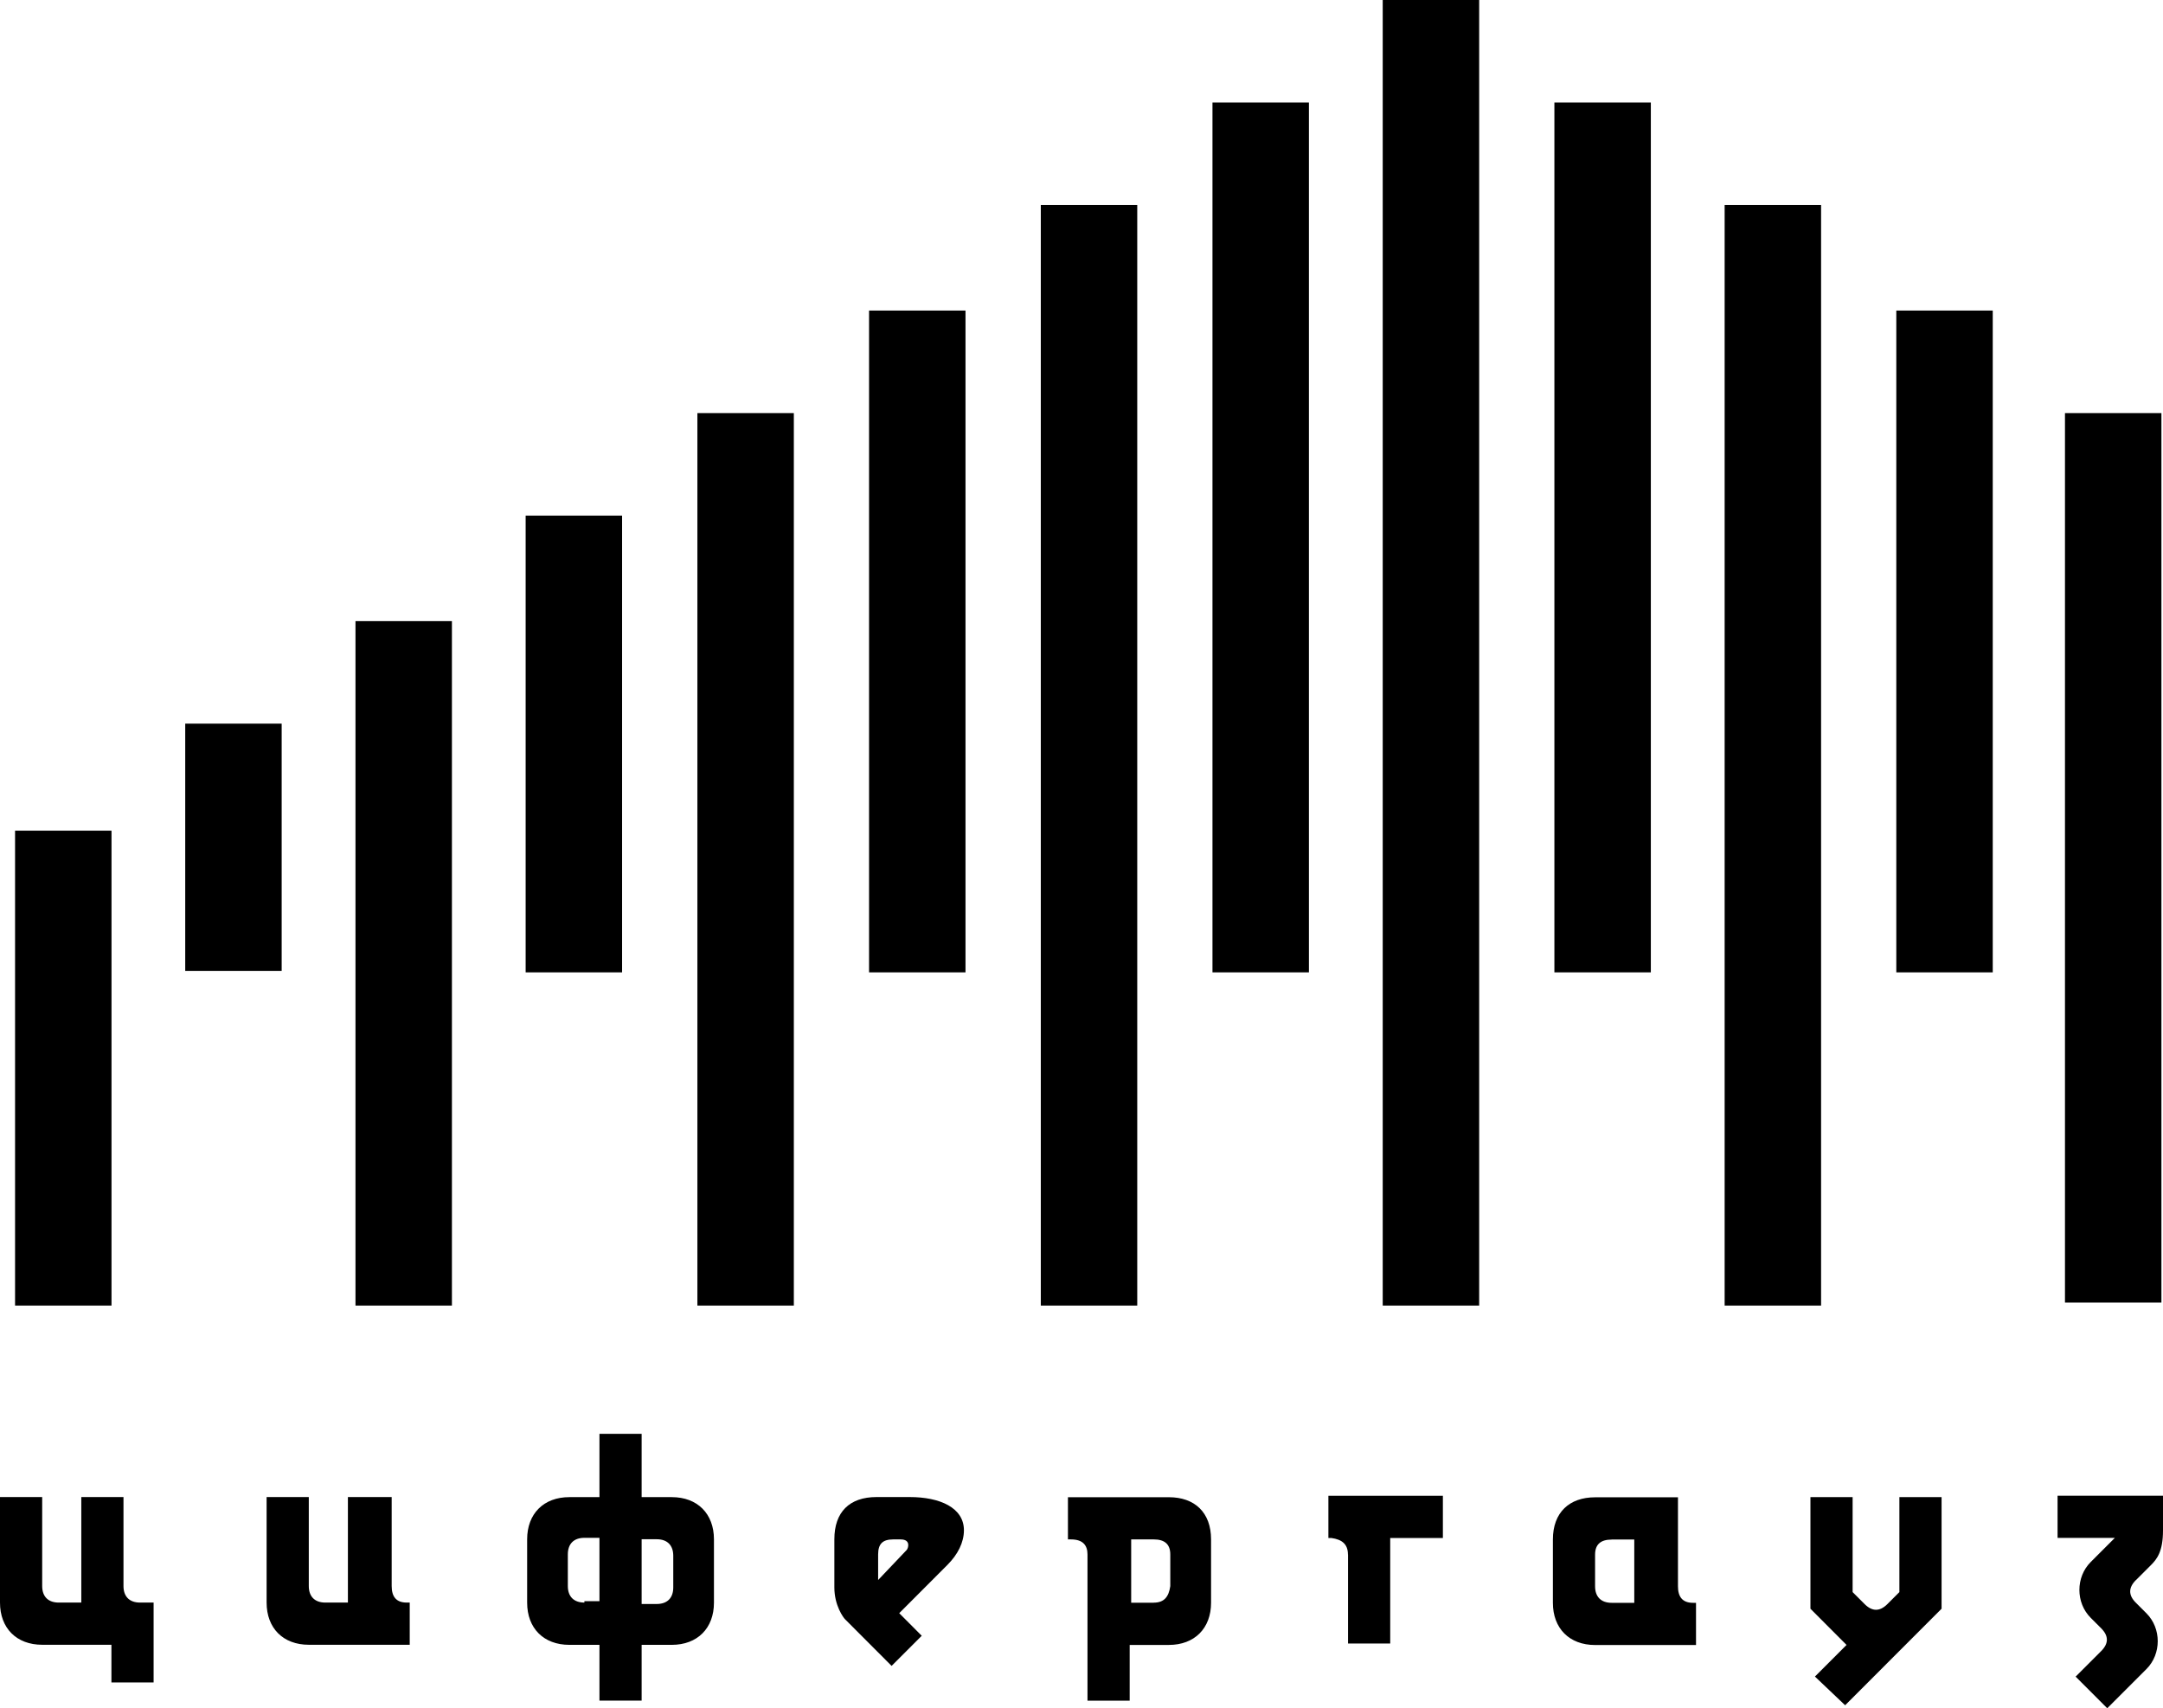
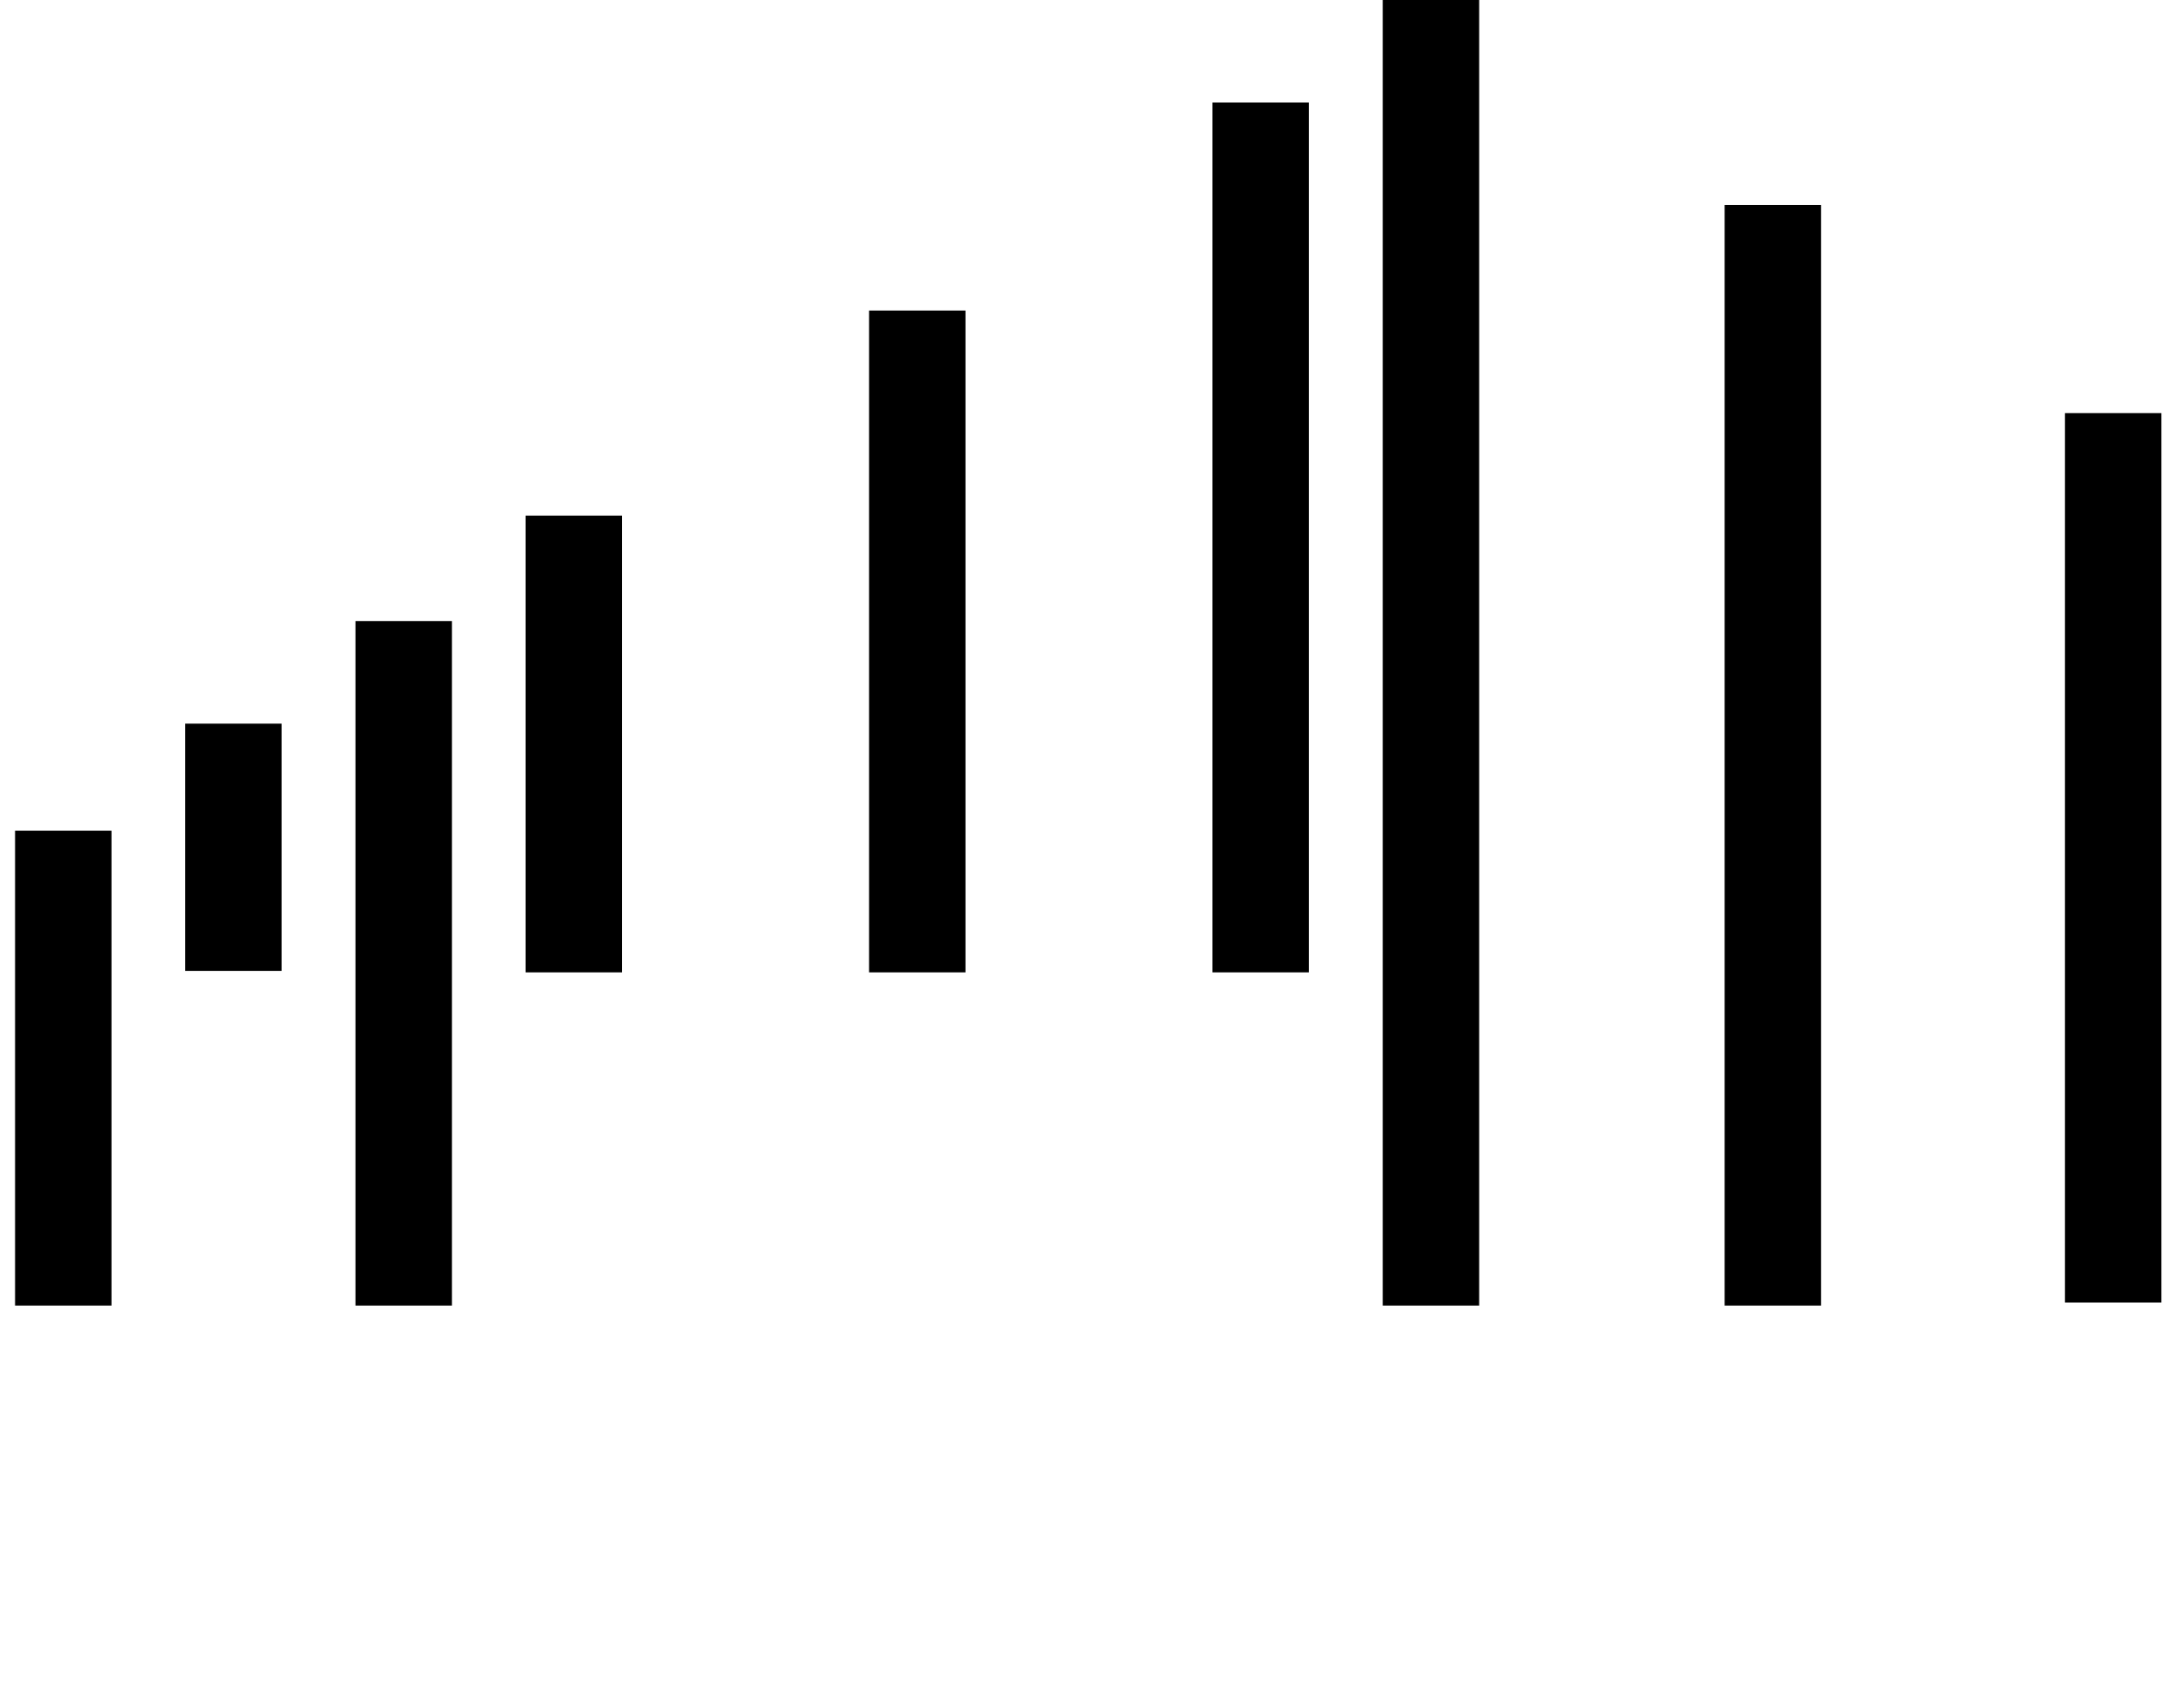
<svg xmlns="http://www.w3.org/2000/svg" id="_Слой_1" viewBox="0 0 259.94 205.25">
  <rect x="145.71" y="12.32" width="11.59" height="104.53" />
-   <rect x="186.8" y="12.32" width="11.59" height="104.53" />
  <rect x="104.44" y="37.32" width="11.59" height="79.53" />
  <rect x="63.17" y="61.96" width="11.59" height="54.89" />
  <rect x="22.26" y="86.96" width="11.59" height="29.71" />
-   <rect x="227.89" y="37.32" width="11.59" height="79.53" />
  <rect x="166.17" width="11.59" height="156.89" />
-   <rect x="125.08" y="24.64" width="11.59" height="132.25" />
  <rect x="207.26" y="24.64" width="11.59" height="132.25" />
-   <rect x="83.81" y="49.64" width="11.59" height="107.25" />
  <rect x="42.72" y="74.64" width="11.59" height="82.25" />
  <rect x="1.81" y="99.82" width="11.59" height="57.07" />
  <rect x="248.16" y="49.64" width="11.59" height="106.89" />
-   <path d="M18.46,192.58h-1.63c-1.27,0-1.99-.72-1.99-1.99v-10.69h-5.07v12.68h-2.71c-1.27,0-1.99-.72-1.99-1.99v-10.69H0v12.68c0,3.08,1.99,5.07,5.07,5.07H13.39v4.53h5.07v-9.6h0Zm28.42-12.68h-5.07v12.68h-2.71c-1.27,0-1.99-.72-1.99-1.99v-10.69h-5.07v12.68c0,3.08,1.99,5.07,5.07,5.07h12.13v-5.07h-.36c-1.27,0-1.81-.72-1.81-1.99v-10.69h-.19Zm25.16,24.46h5.07v-6.7h3.62c3.08,0,5.07-1.99,5.07-5.07v-7.61c0-3.08-1.99-5.07-5.07-5.07h-3.62v-7.61h-5.07v7.61h-3.62c-3.08,0-5.07,1.99-5.07,5.07v7.61c0,3.08,1.99,5.07,5.07,5.07h3.62v6.7Zm-1.81-11.78c-1.27,0-1.99-.72-1.99-1.99v-3.8c0-1.27,.72-1.99,1.99-1.99h1.81v7.61h-1.81v.18h0Zm6.88,0v-7.61h1.81c1.27,0,1.99,.72,1.99,1.99v3.8c0,1.27-.72,1.99-1.99,1.99h-1.81v-.18h0Zm30.95,1.28l5.79-5.8c1.27-1.27,1.99-2.72,1.99-4.17,0-2.72-2.9-3.99-6.52-3.99h-3.98c-3.26,0-5.07,1.81-5.07,5.07v5.8c0,2.17,1.09,3.62,1.27,3.8l5.61,5.62,3.62-3.62-2.71-2.72h0Zm-2.53-3.98v-3.08c0-1.27,.54-1.81,1.81-1.81h.9c1.27,0,.9,1.09,.72,1.27l-3.44,3.62h.01Zm25.16-3.08v17.57h5.07v-6.7h4.71c3.08,0,5.07-1.99,5.07-5.07v-7.61c0-3.26-1.99-5.07-5.07-5.07h-12.13v5.07h.36c1.45,0,1.99,.72,1.99,1.81h0Zm7.96,5.8h-2.71v-7.61h2.71c1.27,0,1.99,.54,1.99,1.81v3.8c-.18,1.27-.72,1.99-1.99,1.99h0Zm23.35-5.79v10.69h5.07v-12.68h6.33v-5.07h-13.76v5.07h.36c1.27,.18,1.99,.73,1.99,1.99h0Zm39.46-6.88h-9.77c-3.08,0-5.07,1.81-5.07,5.07v7.61c0,3.08,1.99,5.07,5.07,5.07h12.13v-5.07h-.36c-1.27,0-1.81-.72-1.81-1.99v-10.69h-.19Zm-7.78,5.07h2.72v7.61h-2.72c-1.27,0-1.99-.72-1.99-1.99v-3.8c0-1.27,.72-1.81,1.99-1.81h0Zm28.06,19.92l11.59-11.6v-13.41h-5.07v11.41l-1.45,1.45c-.91,.9-1.81,.9-2.72,0l-1.45-1.45v-11.41h-5.07v13.41l4.34,4.35-3.8,3.8,3.62,3.44h.01Zm34.94-15.03l1.81-1.81c.72-.72,1.45-1.63,1.45-4.17v-4.17h-12.67v5.07h6.88l-2.9,2.9c-1.81,1.81-1.81,4.89,0,6.7l1.27,1.27c.9,.91,.9,1.81,0,2.72l-3.08,3.08,3.8,3.8,4.71-4.71c1.81-1.81,1.81-4.89,0-6.7l-1.27-1.27c-.91-.9-.91-1.81,0-2.72h0Z" />
</svg>